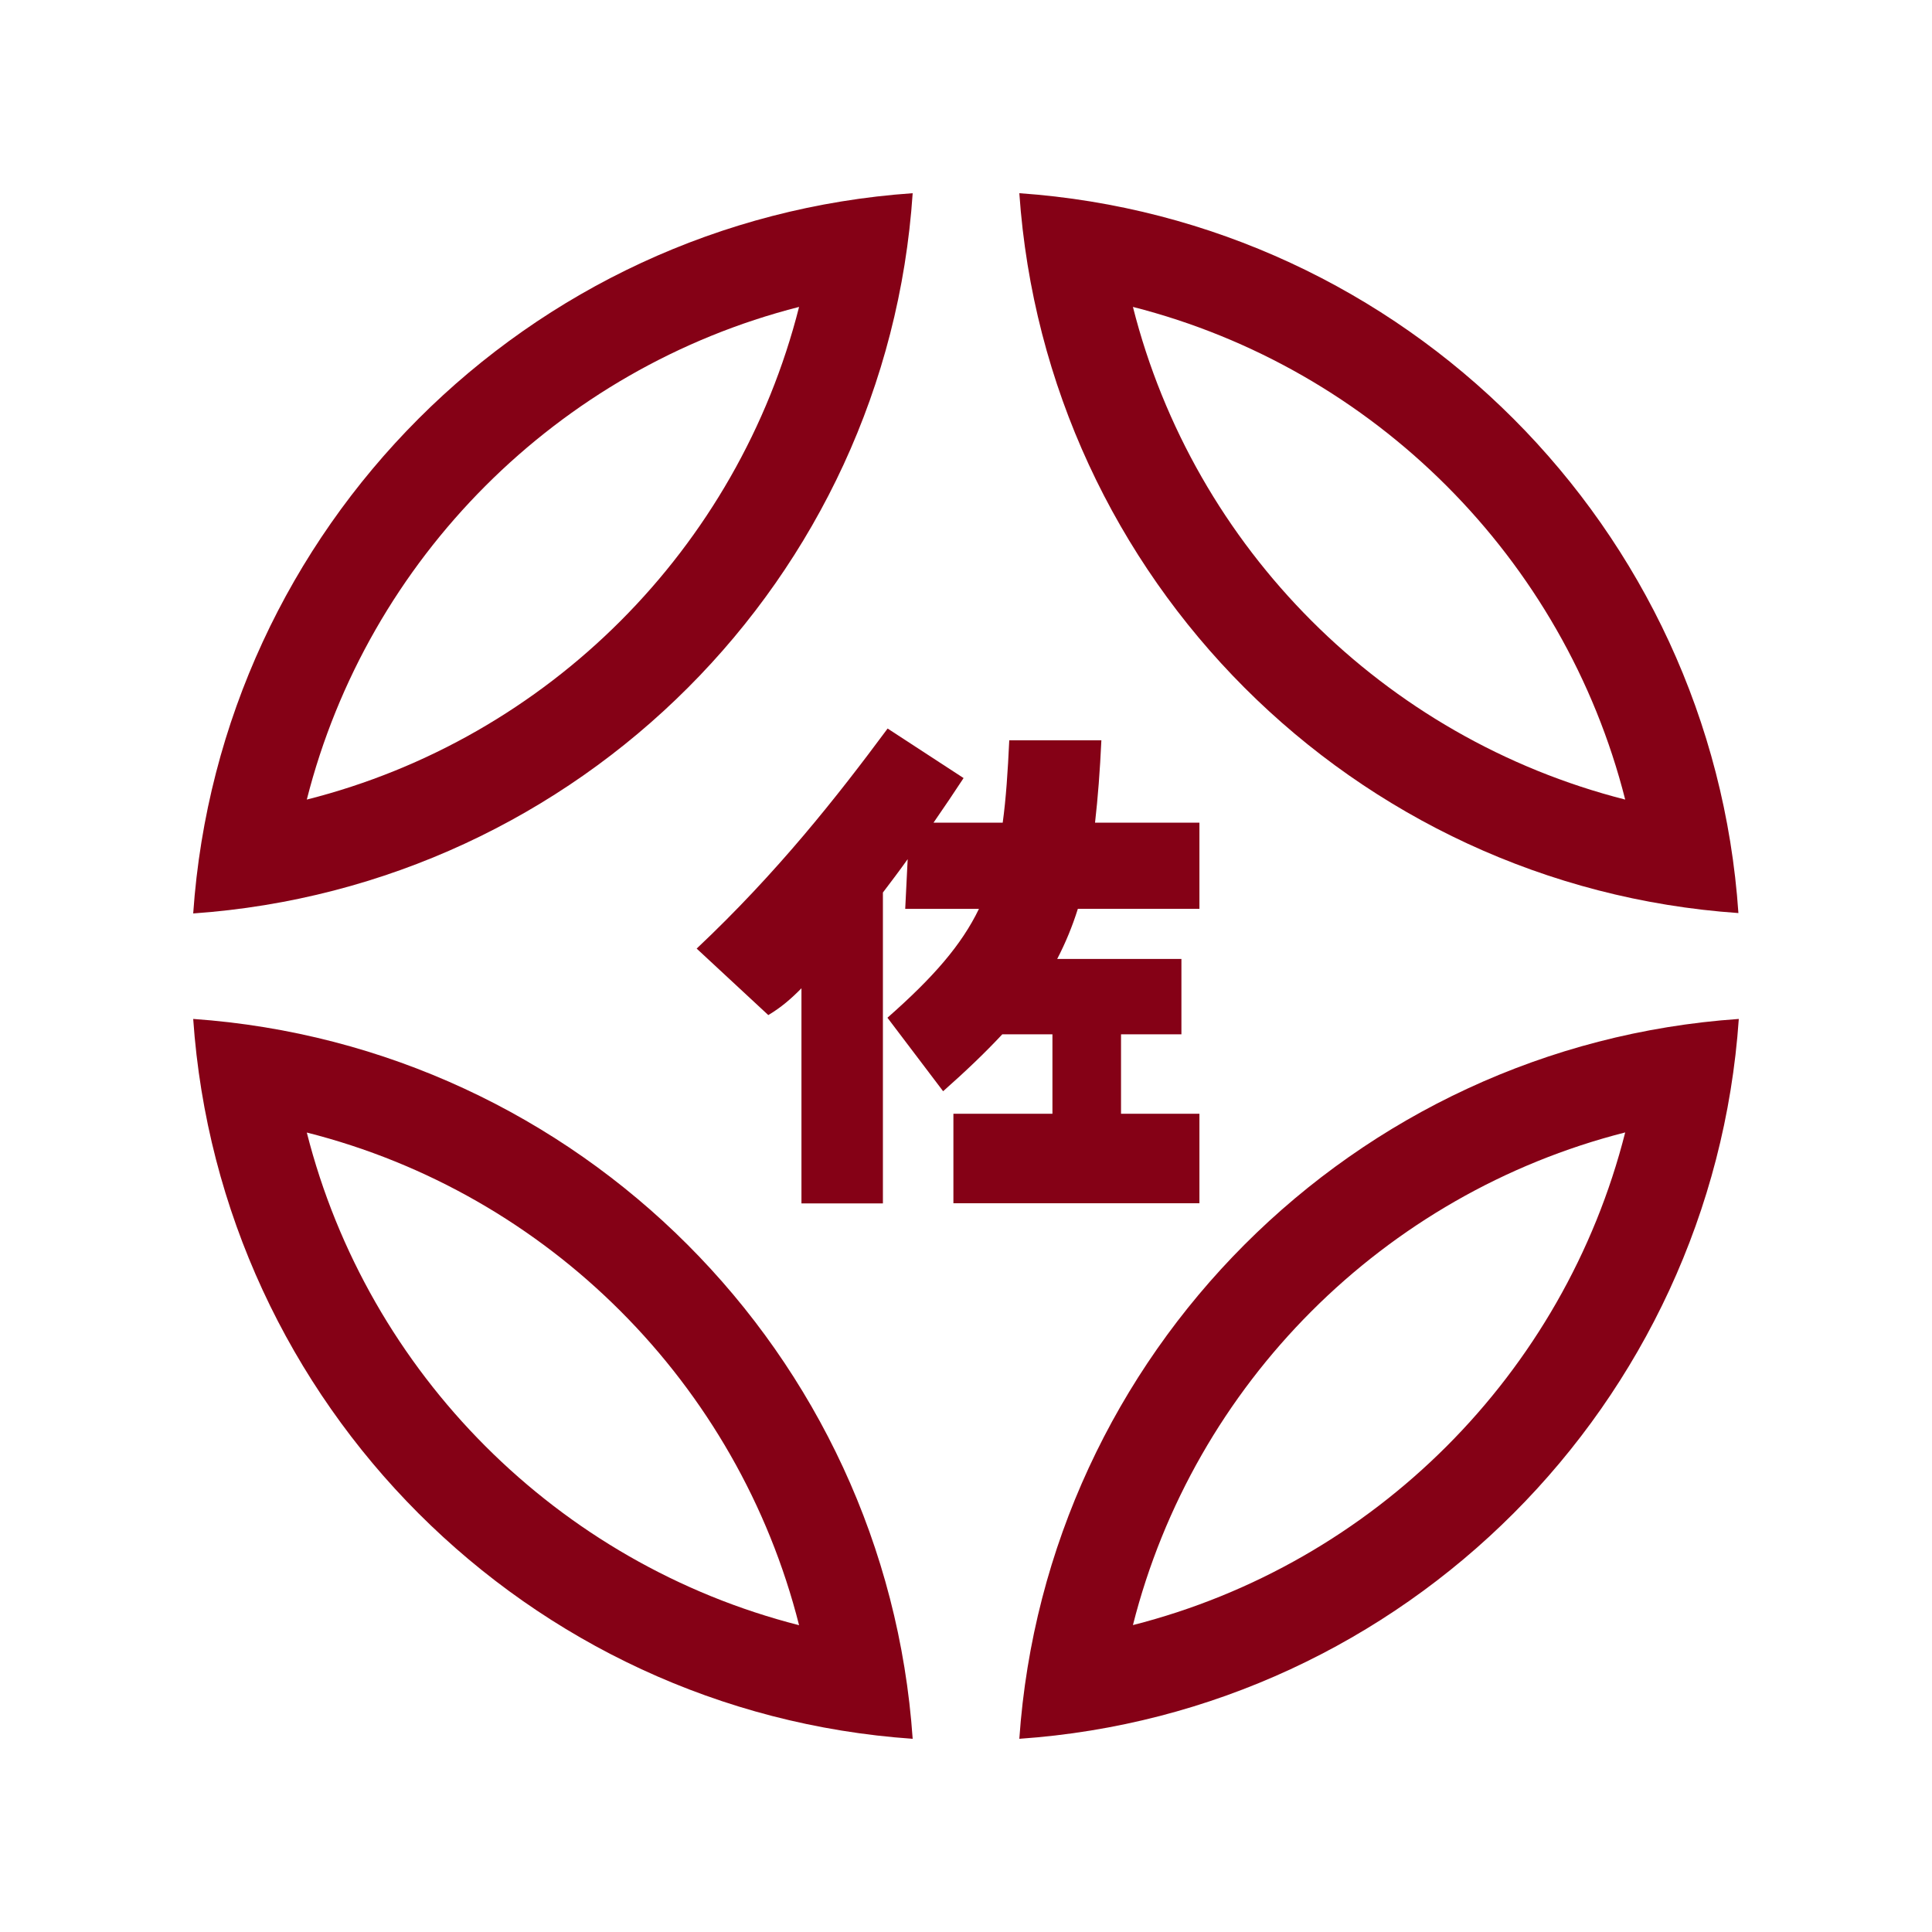
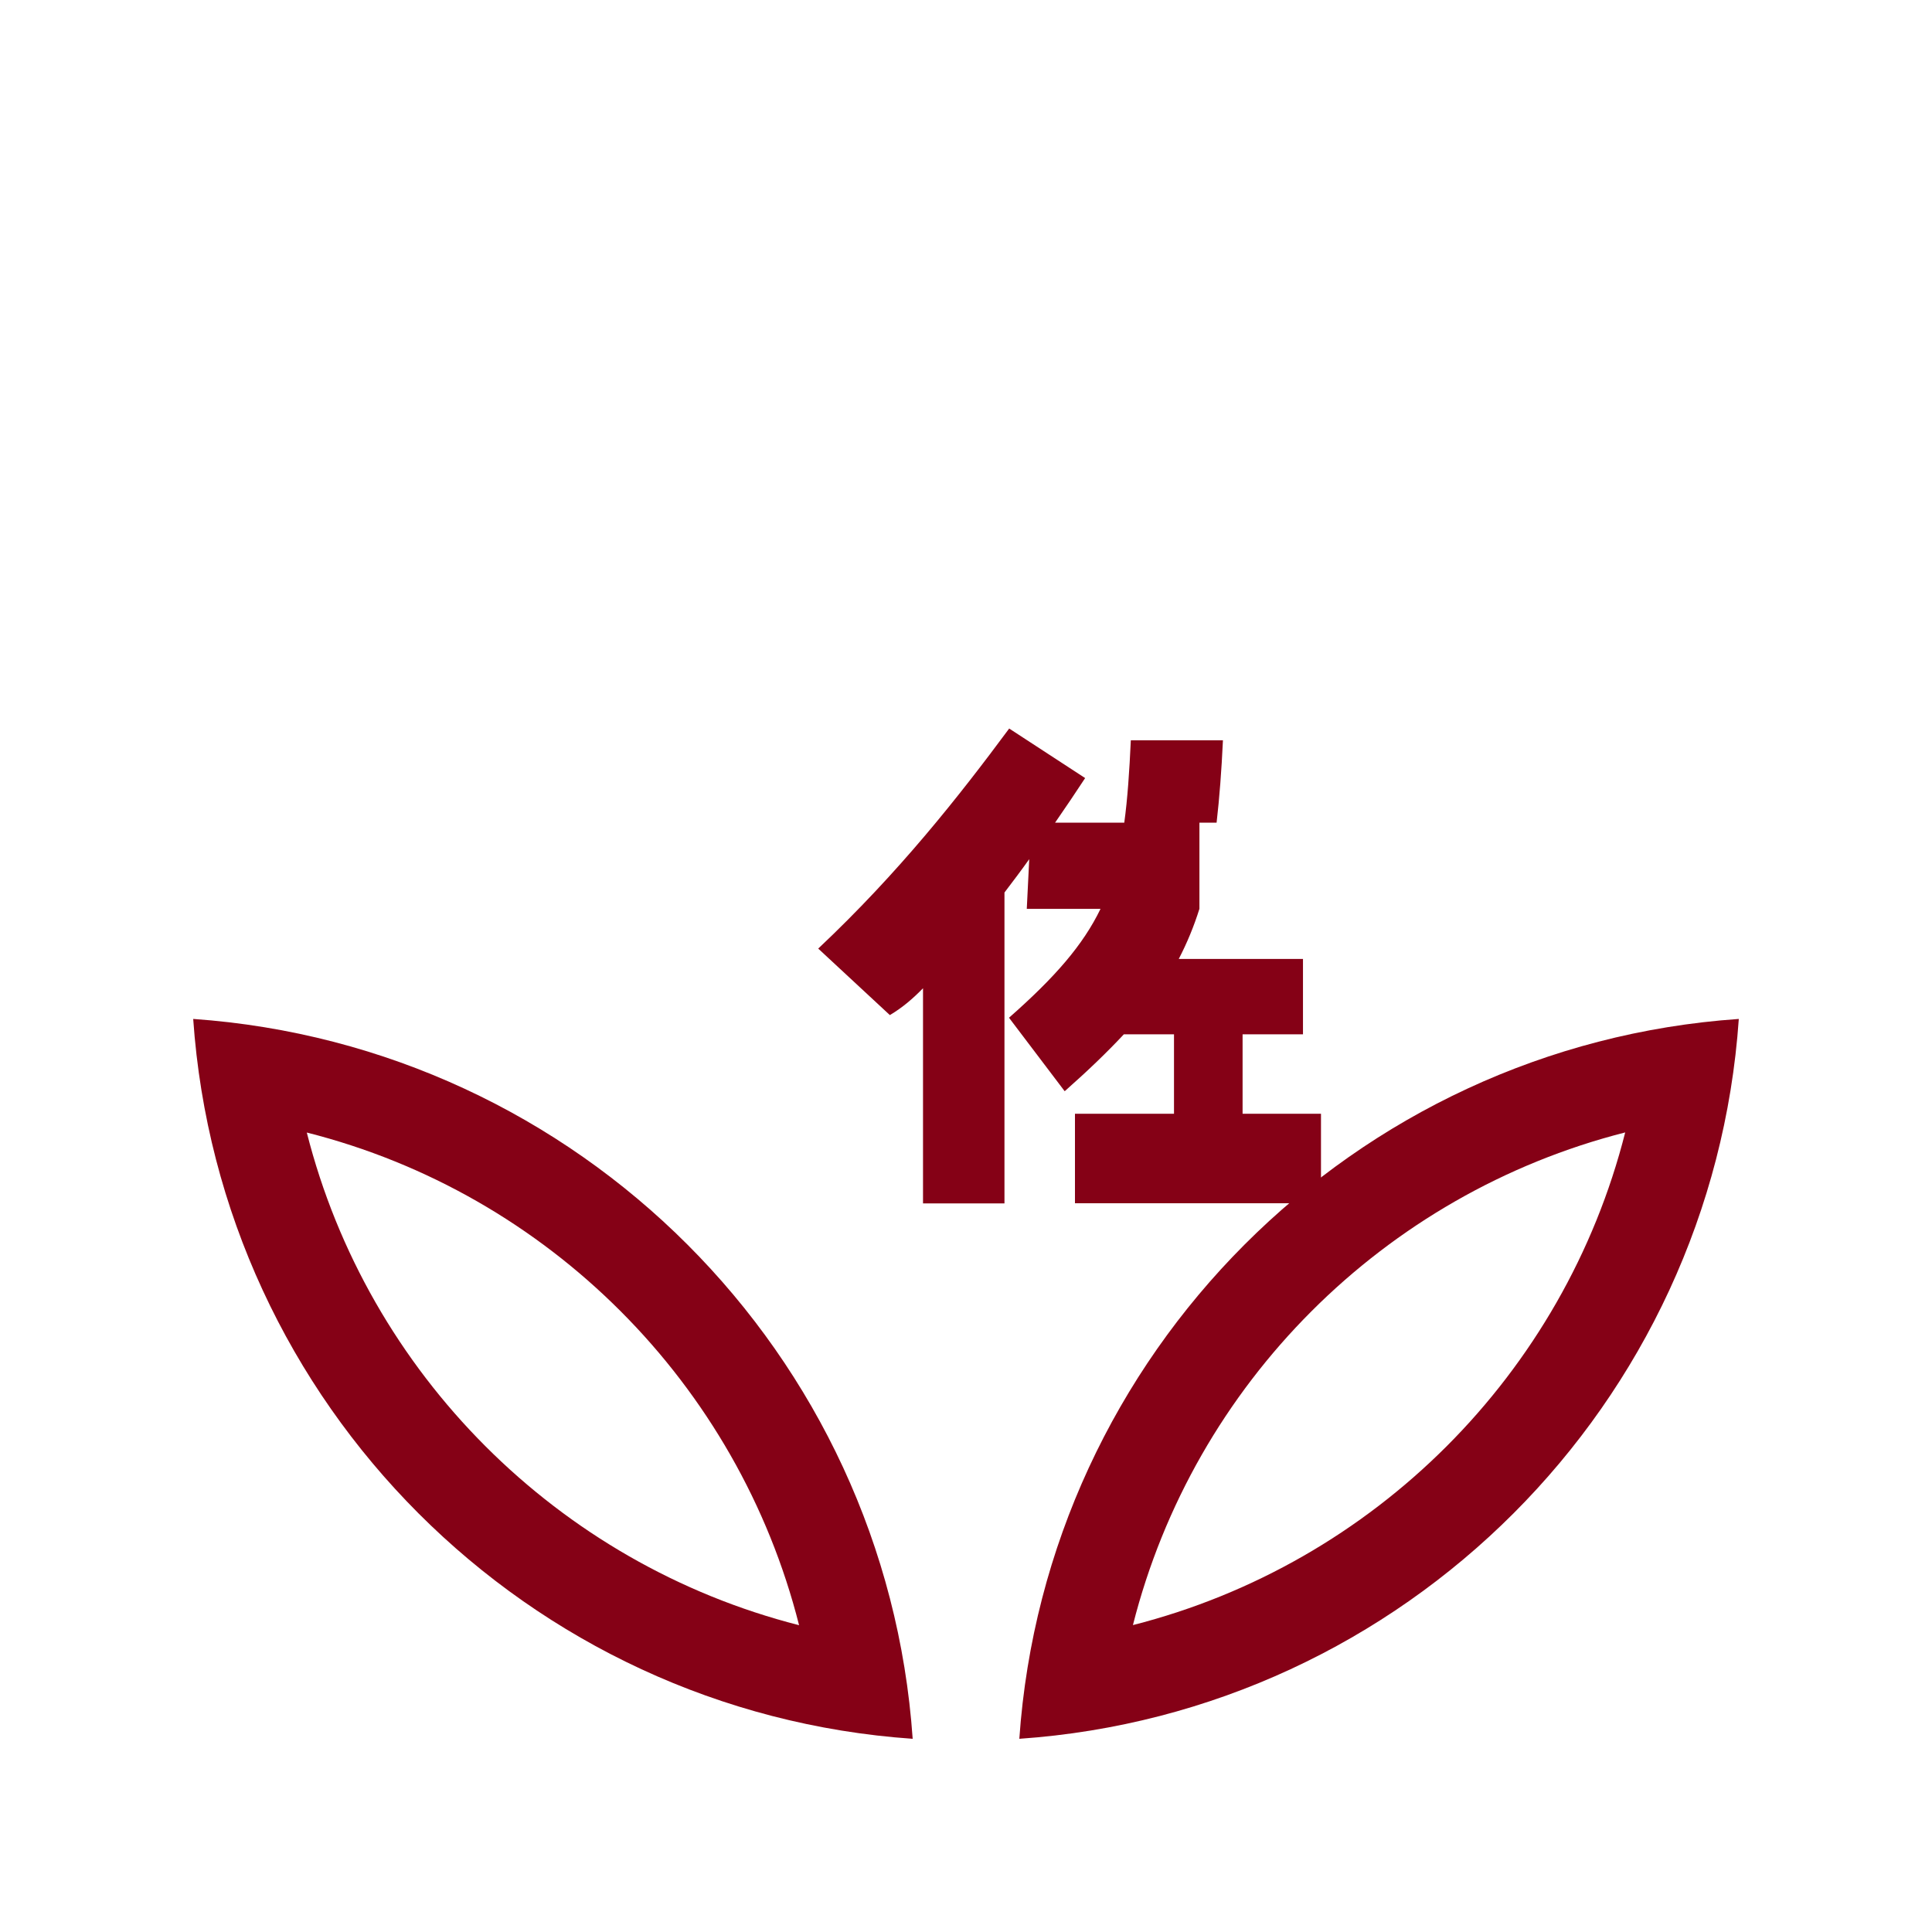
<svg xmlns="http://www.w3.org/2000/svg" height="500" width="500" version="1.1">
  <g fill-rule="evenodd" fill="#850116">
-     <path d="m283.4 212.9h27.01v22.3h-31.46c-1.43 4.555-3.179 8.793-5.35 12.98h32.15v19.5h-15.63v20.56h20.29v23.16h-63.67v-23.16h25.63v-20.56h-12.98c-4.344 4.661-9.376 9.482-15.31 14.73l-14.41-19.02c11.92-10.49 19.18-18.85 23.68-28.17h-19.08l0.636-12.87c-2.066 2.913-4.238 5.774-6.41 8.635v80.46h-21.08v-55.68c-2.638 2.683-5.263 4.969-8.581 6.939l-18.54-17.21c20.87-19.66 36.39-39.36 49.42-56.95l19.66 12.82c-2.49 3.814-5.085 7.628-7.786 11.55h17.91c0.848-6.144 1.324-13.27 1.696-21.32h23.84c-0.371 7.946-0.9 14.86-1.642 21.32z" />
-     <path d="m236.2 50c-99.7 6.93-179.3 86.6-186.2 186.4 99.8-7 179.5-86.6 186.2-186.4zm-29.4 29.43c-15.8 62.47-64.9 111.7-127.4 127.5 15.83-62.4 65-111.6 127.4-127.5z" />
-     <path d="m263.8 50c99.69 6.939 179.3 86.63 186.1 186.3-99.6-6.9-179.2-86.5-186.1-186.3zm29.4 29.43c15.81 62.46 64.92 111.6 127.4 127.5-15.8-62.4-65-111.6-127.4-127.5z" />
+     <path d="m283.4 212.9h27.01v22.3c-1.43 4.555-3.179 8.793-5.35 12.98h32.15v19.5h-15.63v20.56h20.29v23.16h-63.67v-23.16h25.63v-20.56h-12.98c-4.344 4.661-9.376 9.482-15.31 14.73l-14.41-19.02c11.92-10.49 19.18-18.85 23.68-28.17h-19.08l0.636-12.87c-2.066 2.913-4.238 5.774-6.41 8.635v80.46h-21.08v-55.68c-2.638 2.683-5.263 4.969-8.581 6.939l-18.54-17.21c20.87-19.66 36.39-39.36 49.42-56.95l19.66 12.82c-2.49 3.814-5.085 7.628-7.786 11.55h17.91c0.848-6.144 1.324-13.27 1.696-21.32h23.84c-0.371 7.946-0.9 14.86-1.642 21.32z" />
    <path d="m236.2 450c-99.7-6.9-179.3-86.6-186.2-186.3 99.7 7 179.3 86.6 186.2 186.3zm-29.4-29.4c-15.8-62.5-64.9-111.7-127.4-127.5 15.83 62.4 65 111.6 127.4 127.5z" />
    <path d="m263.8 450c99.7-6.9 179.3-86.6 186.2-186.3-99.7 6.9-179.3 86.7-186.2 186.3zm29.4-29.43c15.81-62.46 64.92-111.6 127.4-127.5-15.81 62.46-64.92 111.6-127.4 127.5z" />
  </g>
</svg>